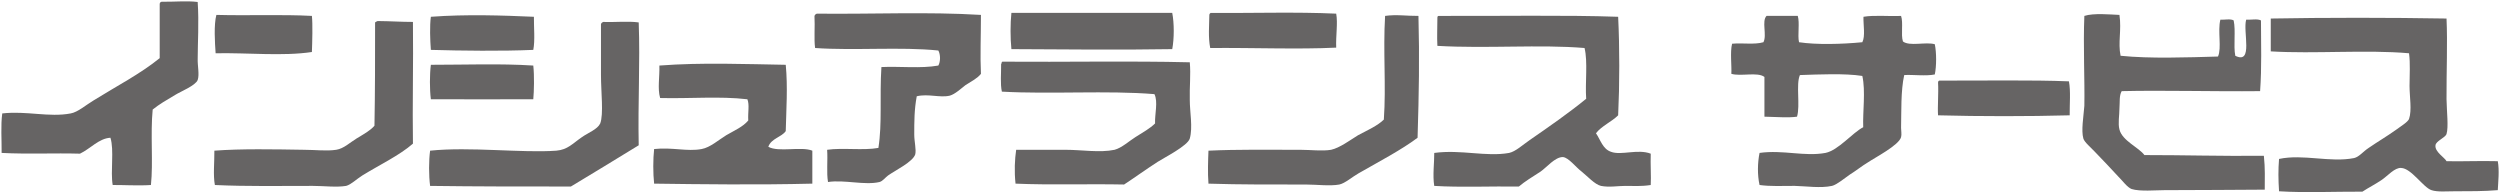
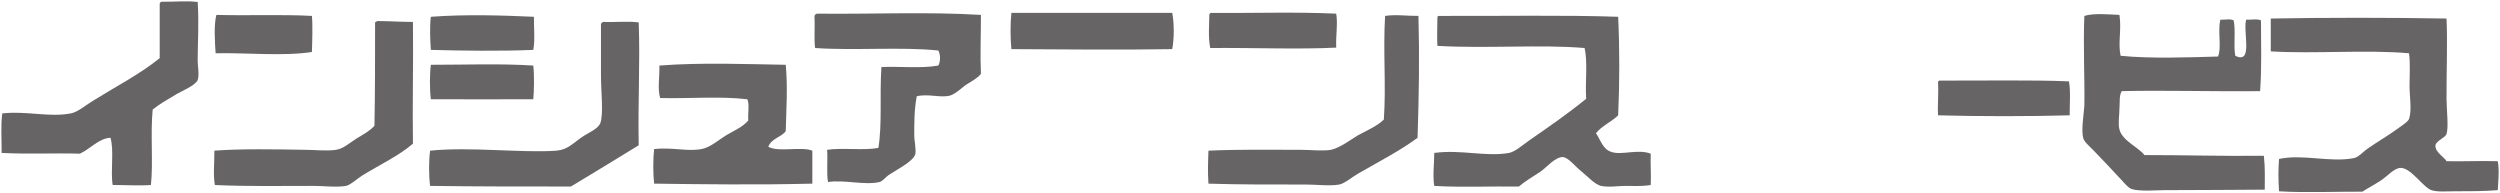
<svg xmlns="http://www.w3.org/2000/svg" version="1.1" id="レイヤー_1" x="0px" y="0px" width="387.302px" height="29.967px" viewBox="0 0 387.302 29.967" enable-background="new 0 0 387.302 29.967" xml:space="preserve">
  <g>
    <g>
      <g>
        <g>
          <g>
            <g>
              <g>
                <g>
                  <g>
                    <g id="XMLID_3_">
                      <g>
                        <path fill="#666464" d="M386.958,24.973c0.272,1.438,0.059,3.224,0,4.486c-2.136,0.175-4.369,0.175-6.777,0.175             c-1.127,0-2.563,0.136-3.496-0.175c-1.262-0.408-3.127-3.398-4.699-3.438c-0.972-0.097-2.137,1.263-2.972,1.825             c-1.107,0.758-2.059,1.204-3.029,1.846c-4.273-0.02-8.837,0.193-12.915-0.059c-0.116-1.884-0.136-3.282,0-5.011             c3.748-0.796,7.924,0.603,11.633-0.136c0.796-0.194,1.34-0.971,2.253-1.573c1.554-1.068,2.642-1.67,4.312-2.854             c0.719-0.544,1.729-1.127,1.941-1.632c0.467-1.34,0.078-3.457,0.078-5.107c0-1.787,0.136-3.438-0.078-5.069             c-6.681-0.583-14.604,0.117-21.421-0.292c0-1.709,0-3.359,0-5.088c8.39-0.155,18.47-0.155,27.229,0             c0.175,3.845-0.02,8.118,0,12.507c0.038,1.98,0.33,4.292,0,5.38c-0.194,0.582-1.651,1.087-1.709,1.747             c-0.155,1.011,1.456,1.923,1.709,2.467C381.501,25.031,384.163,24.896,386.958,24.973z" />
                        <path fill="#666464" d="M350.72,24.138c0.213,1.98,0.136,3.534,0.136,5.243c-4.661,0.02-10.216,0.078-15.557,0.078             c-1.32,0-3.768,0.233-5.068-0.175c-0.68-0.253-1.398-1.282-2.02-1.884c-1.34-1.476-2.233-2.369-3.748-3.962             c-0.486-0.524-1.554-1.418-1.709-1.98c-0.35-1.243,0.019-3.321,0.155-5.05c0.077-3.923-0.194-9.399,0-13.944             c1.437-0.466,4.039-0.213,5.438-0.155c0.35,2.389-0.253,4.272,0.175,6.331c4.583,0.466,10.37,0.253,15.09,0.117             c0.602-1.32-0.078-3.962,0.369-5.709c0.641,0.039,1.611-0.175,2.059,0.116c0.35,1.612-0.059,3.884,0.252,5.477             c2.836,1.398,1.146-3.768,1.689-5.593c0.816,0.039,1.729-0.175,2.292,0.116c0,3.651,0.136,7.186-0.136,10.954             c-7.399,0.078-14.935-0.156-21.44,0c-0.408,0.68-0.272,1.689-0.35,2.641c0,1.106-0.253,2.369,0,3.302             c0.427,1.748,3.029,2.796,3.864,3.962C338.426,24.021,343.708,24.196,350.72,24.138z" />
                        <path fill="#666464" d="M320.521,12.602c0.291,1.515,0.097,3.554,0.116,5.263c-6.486,0.175-13.866,0.175-20.392,0             c-0.098-1.32,0.097-3.359,0-5.068c0-0.194,0.097-0.292,0.213-0.311C307.101,12.504,314.888,12.369,320.521,12.602z" />
-                         <path fill="#666464" d="M299.741,6.853c0.271,1.301,0.271,3.399,0,4.681c-1.398,0.291-3.477,0-4.739,0.097             c-0.544,2.427-0.427,5.729-0.485,8.195c0,0.428,0.116,0.99,0,1.418c-0.33,1.262-4.078,3.185-5.186,3.942             c-0.854,0.505-1.67,1.185-2.758,1.864c-0.776,0.544-2.059,1.593-2.758,1.748c-1.786,0.389-4.02,0.039-5.787,0             c-1.942,0-3.748,0.097-5.438-0.136c-0.35-1.573-0.311-3.438,0-4.972c3.67-0.506,6.952,0.602,10.215,0             c2.001-0.408,4.176-3.127,5.846-3.981c-0.097-2.331,0.389-5.593-0.136-7.943c-2.719-0.427-6.739-0.233-9.672-0.136             c-0.641,1.457,0.078,4.661-0.446,6.447c-1.34,0.194-3.127,0.039-5.05,0c0-2.117,0-4.098,0-6.156             c-1.067-0.815-3.67-0.039-5.127-0.485c0.078-1.146-0.213-3.379,0.117-4.661c1.611-0.155,3.456,0.175,4.854-0.233             c0.583-1.107-0.311-3.263,0.486-4.079c1.592,0,3.204,0,4.835,0c0.33,1.107-0.058,2.972,0.194,4.079             c2.699,0.408,6.604,0.311,9.808,0c0.485-0.952,0.136-2.68,0.175-3.942c1.748-0.292,4.001-0.039,5.826-0.136             c0.369,1.088-0.059,2.894,0.291,3.962C295.856,7.222,298.342,6.445,299.741,6.853z" />
                        <path fill="#666464" d="M255.733,23.808c-0.059,1.611,0.078,3.593,0,4.855c-1.515,0.232-2.699,0.136-3.942,0.136             c-1.146,0-2.505,0.252-3.768,0c-0.951-0.214-2.137-1.534-2.991-2.214c-0.951-0.719-2-2.156-2.894-2.253             c-1.224-0.039-2.583,1.65-3.476,2.253c-1.379,0.893-2.39,1.495-3.36,2.311c-4.369-0.058-8.953,0.155-13.108-0.097             c-0.272-1.612,0.019-3.69,0-5.107c4.155-0.563,8.021,0.641,11.594,0c1.01-0.214,2.098-1.243,3.204-2.001             c3.011-2.078,6.079-4.214,8.739-6.389c-0.175-2.583,0.272-5.671-0.252-7.865c-7.05-0.583-14.974,0.116-22.8-0.331             c-0.078-1.457,0-2.719,0-4.292c0-0.213,0.02-0.33,0.194-0.35c9.225,0.039,19.614-0.155,27.811,0.136             c0.232,4.777,0.232,10.39,0,15.264c-1.011,1.011-2.525,1.612-3.438,2.777c0.718,1.049,1.048,2.447,2.33,2.875             C251.15,24.118,253.733,23.03,255.733,23.808z" />
                        <path fill="#666464" d="M219.747,2.464c0.175,6.681,0.077,11.808-0.136,18.877c-2.486,1.864-5.885,3.651-9.089,5.477             c-1.029,0.583-2.137,1.573-3.03,1.768c-1.456,0.271-3.515,0-5.186,0c-5.127,0-10.195,0.02-15.089-0.136             c-0.136-1.689-0.059-3.612,0-5.107c4.544-0.214,9.244-0.137,14.254-0.137c1.534,0,3.38,0.233,4.739,0             c1.34-0.291,2.971-1.515,4.175-2.253c1.534-0.815,3.03-1.476,4.001-2.427c0.369-5.244-0.136-10.565,0.194-16.062             C216.348,2.211,217.959,2.483,219.747,2.464z" />
                        <path fill="#666464" d="M207.006,2.115c0.271,1.495-0.078,3.437,0,5.263c-5.962,0.292-12.779,0-19.518,0.059             c-0.331-1.67-0.156-3.438-0.136-5.127c0-0.116,0.097-0.252,0.194-0.311C194.266,2.056,200.656,1.823,207.006,2.115z" />
-                         <path fill="#666464" d="M184.323,15.515c0,1.845,0.486,4.215,0,5.943c-0.311,1.126-3.981,2.971-4.972,3.612             c-1.864,1.203-3.573,2.446-5.205,3.515c-5.574-0.116-11.478,0.097-16.818-0.136c-0.213-1.942-0.117-3.768,0.097-5.244             c2.563,0,5.088,0,7.632,0c2.525,0,5.341,0.486,7.613,0c1.107-0.291,2.292-1.379,3.224-1.961             c1.223-0.777,2.233-1.321,3.049-2.117c-0.058-1.476,0.485-3.36-0.097-4.544c-7.36-0.602-16.061,0.039-23.635-0.388             c-0.272-1.204-0.097-2.855-0.117-4.253c0.117-0.116,0.02-0.388,0.233-0.388c9.633,0.078,19.538-0.136,28.995,0.097             C184.498,11.592,184.265,13.476,184.323,15.515z" />
                        <path fill="#666464" d="M181.604,1.998c0.311,1.592,0.311,3.981,0,5.612c-9.108,0.156-16.546,0.02-24.917,0             c-0.175-1.631-0.175-4.02,0-5.612C164.572,1.998,173.37,1.998,181.604,1.998z" />
                        <path fill="#666464" d="M151.968,2.309c0,3.34-0.136,6.253,0,9.128c-0.544,0.699-1.418,1.126-2.389,1.748             c-0.68,0.524-1.612,1.398-2.427,1.631c-1.554,0.369-3.321-0.331-5.127,0.097c-0.388,2.059-0.388,3.904-0.388,5.943             c0,1.049,0.33,2.33,0.155,3.049c-0.35,1.166-3.126,2.506-4.214,3.282c-0.408,0.291-0.815,0.874-1.32,1.01             c-2.292,0.544-5.438-0.388-7.982,0c-0.252-1.437-0.02-3.359-0.136-4.991c2.389-0.35,5.593,0.137,7.943-0.291             c0.602-3.787,0.175-7.904,0.466-12.526c2.913-0.136,6.079,0.252,8.817-0.233c0.35-0.602,0.35-1.709,0-2.331             c-5.845-0.602-13.031,0.039-19.09-0.388c-0.194-1.398,0-3.341-0.097-4.972c0.097-0.194,0.155-0.271,0.369-0.349             C135.208,2.211,143.656,1.804,151.968,2.309z" />
                        <path fill="#666464" d="M125.847,23.342c0,1.689,0,3.418,0,5.107c-8.487,0.214-17.44,0.097-24.509,0             c-0.175-1.554-0.175-3.826,0-5.36c2.796-0.311,5.107,0.428,7.36,0c1.32-0.233,2.661-1.438,3.806-2.137             c1.263-0.737,2.603-1.301,3.418-2.291c-0.078-1.282,0.213-2.408-0.136-3.282c-4.312-0.505-8.914-0.078-13.517-0.194             c-0.427-1.476-0.059-3.282-0.117-5.03c6.661-0.505,13.498-0.214,19.576-0.117c0.33,3.438,0.078,6.934,0,10.273             c-0.66,0.952-2.253,1.127-2.7,2.428C120.623,23.633,124.099,22.643,125.847,23.342z" />
                        <path fill="#666464" d="M98.949,3.474c0.233,6.351-0.136,12.293,0,19.032c-3.554,2.176-7.011,4.292-10.506,6.39             c-8.39,0-14.372,0-21.81-0.097c-0.213-1.593-0.213-3.962,0-5.457c6.176-0.642,14.294,0.388,19.557,0             c1.768-0.156,2.486-1.088,3.962-2.098c0.952-0.68,2.389-1.185,2.835-2.117c0.544-1.437,0.117-4.855,0.117-7.496             c0-2.913,0-5.593,0-7.885c0.039-0.175,0.175-0.272,0.33-0.35C95.221,3.474,97.299,3.241,98.949,3.474z" />
                        <path fill="#666464" d="M82.714,2.6c-0.02,1.651,0.194,3.632-0.097,5.127c-4.894,0.214-11.109,0.136-15.867,0             c-0.117-1.495-0.194-3.729,0-5.127C72.304,2.192,77.839,2.386,82.714,2.6z" />
                        <path fill="#666464" d="M82.617,10.155c0.175,1.554,0.116,4,0,5.224c-5.496,0-10.312,0.02-15.867,0             c-0.194-1.515-0.194-3.845,0-5.341C72.168,10.038,77.393,9.825,82.617,10.155z" />
                        <path fill="#666464" d="M63.973,3.396c0.078,6.486-0.097,13.09,0,18.857c-2.097,1.825-5.069,3.224-7.846,4.933             c-0.894,0.563-1.748,1.418-2.505,1.612c-1.496,0.252-3.477,0-5.166,0c-4.991,0-10.176,0.097-15.167-0.136             c-0.292-1.516-0.059-3.593-0.078-5.321c4.156-0.312,9.225-0.214,13.847-0.137c1.748,0,3.535,0.233,5.03,0             c1.165-0.175,2.156-1.146,3.146-1.747c1.049-0.642,2.117-1.204,2.777-1.981c0.097-5.205,0.097-10.584,0.097-16.002             c0.097-0.078,0.194-0.136,0.389-0.214C60.632,3.28,62.147,3.396,63.973,3.396z" />
                        <path fill="#666464" d="M48.32,2.464c0.136,1.301,0.058,3.962,0,5.593c-4.506,0.68-9.963,0.097-14.916,0.194             c-0.116-1.67-0.291-4.389,0.117-5.943C38.473,2.445,43.639,2.211,48.32,2.464z" />
                        <path fill="#666464" d="M30.627,9.106c-0.039,1.049,0.291,2.428,0,3.282c-0.33,0.874-2.68,1.806-3.477,2.311             c-1.379,0.815-2.486,1.456-3.496,2.272c-0.369,3.787,0.097,8.254-0.272,11.691c-2,0.136-4.35-0.02-5.923,0             c-0.369-2.156,0.252-5.38-0.35-7.322c-1.787,0.098-3.088,1.689-4.719,2.467c-4.02-0.116-8.021,0.097-12.138-0.116             c0.02-2.001-0.155-4.273,0.097-6.118c3.787-0.427,7.244,0.641,10.604,0c1.107-0.194,2.369-1.32,3.612-2.059             c3.438-2.136,7.186-4.078,10.176-6.506c0-2.796,0-5.612,0-8.39c0-0.194,0.156-0.35,0.33-0.35             c1.729,0.039,3.904-0.175,5.555,0.039C30.841,3.474,30.627,6.659,30.627,9.106z" />
                      </g>
                      <g>
										</g>
                    </g>
                  </g>
                </g>
              </g>
            </g>
          </g>
        </g>
      </g>
    </g>
  </g>
</svg>